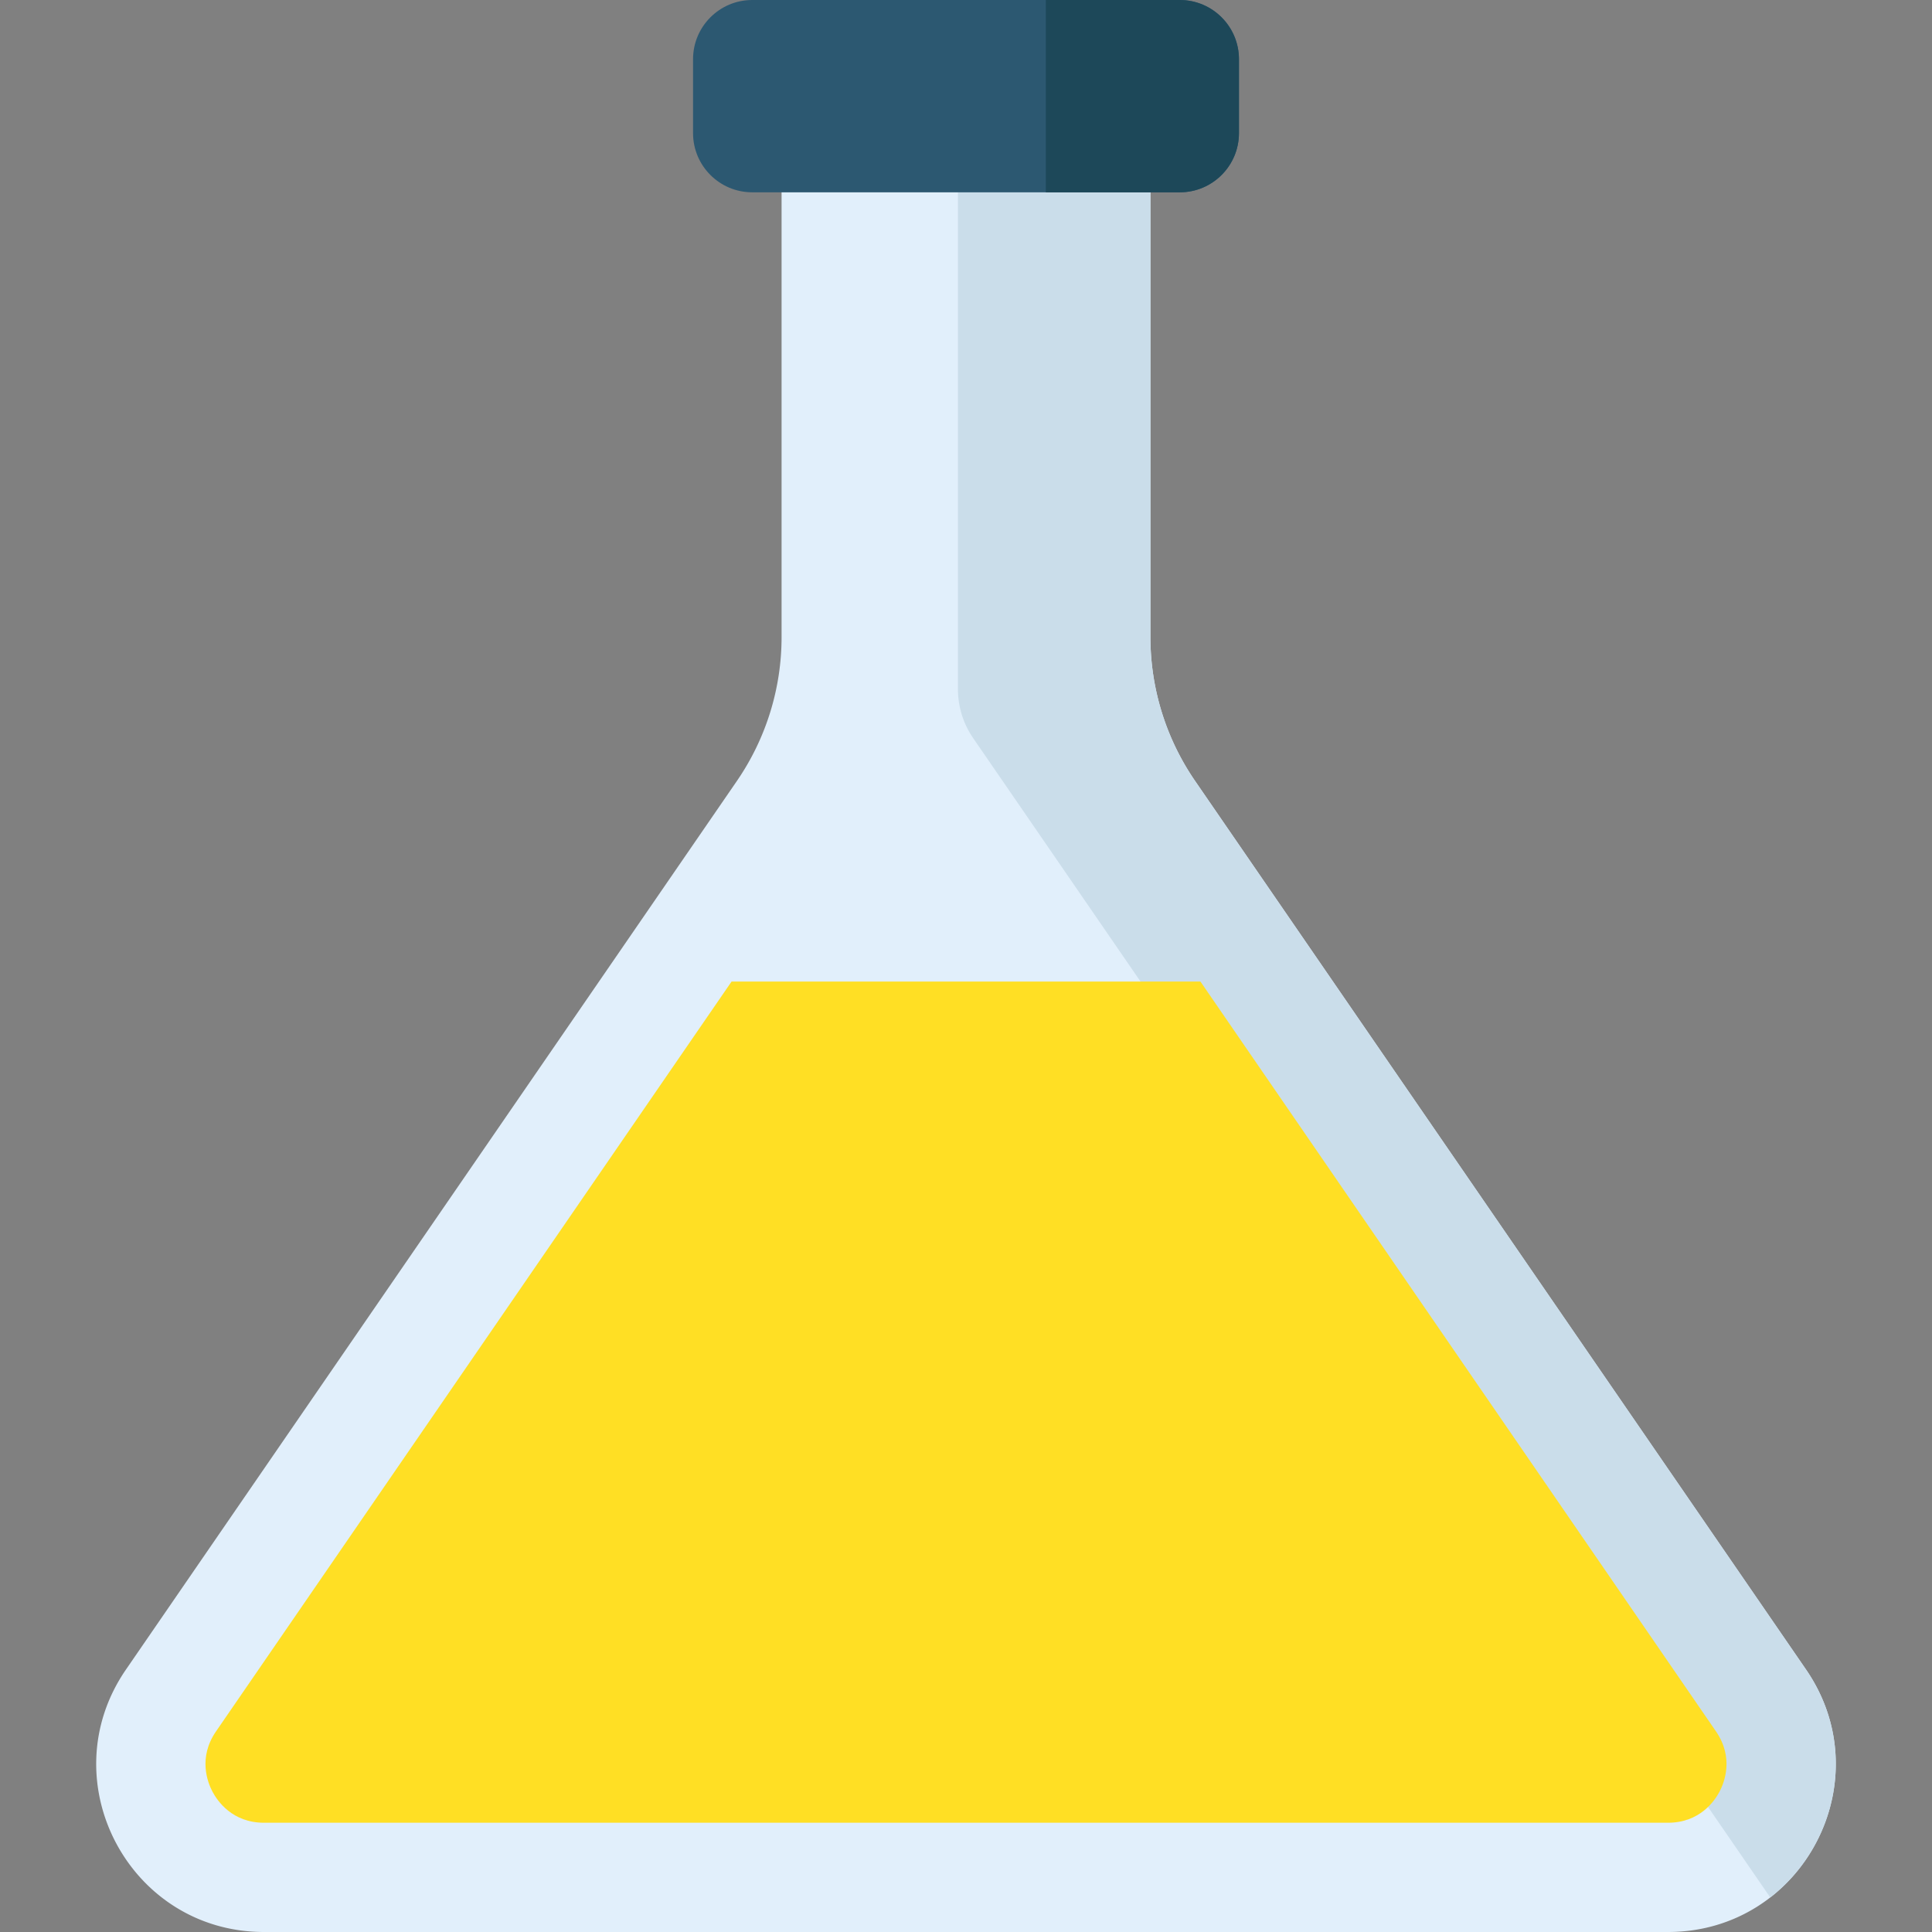
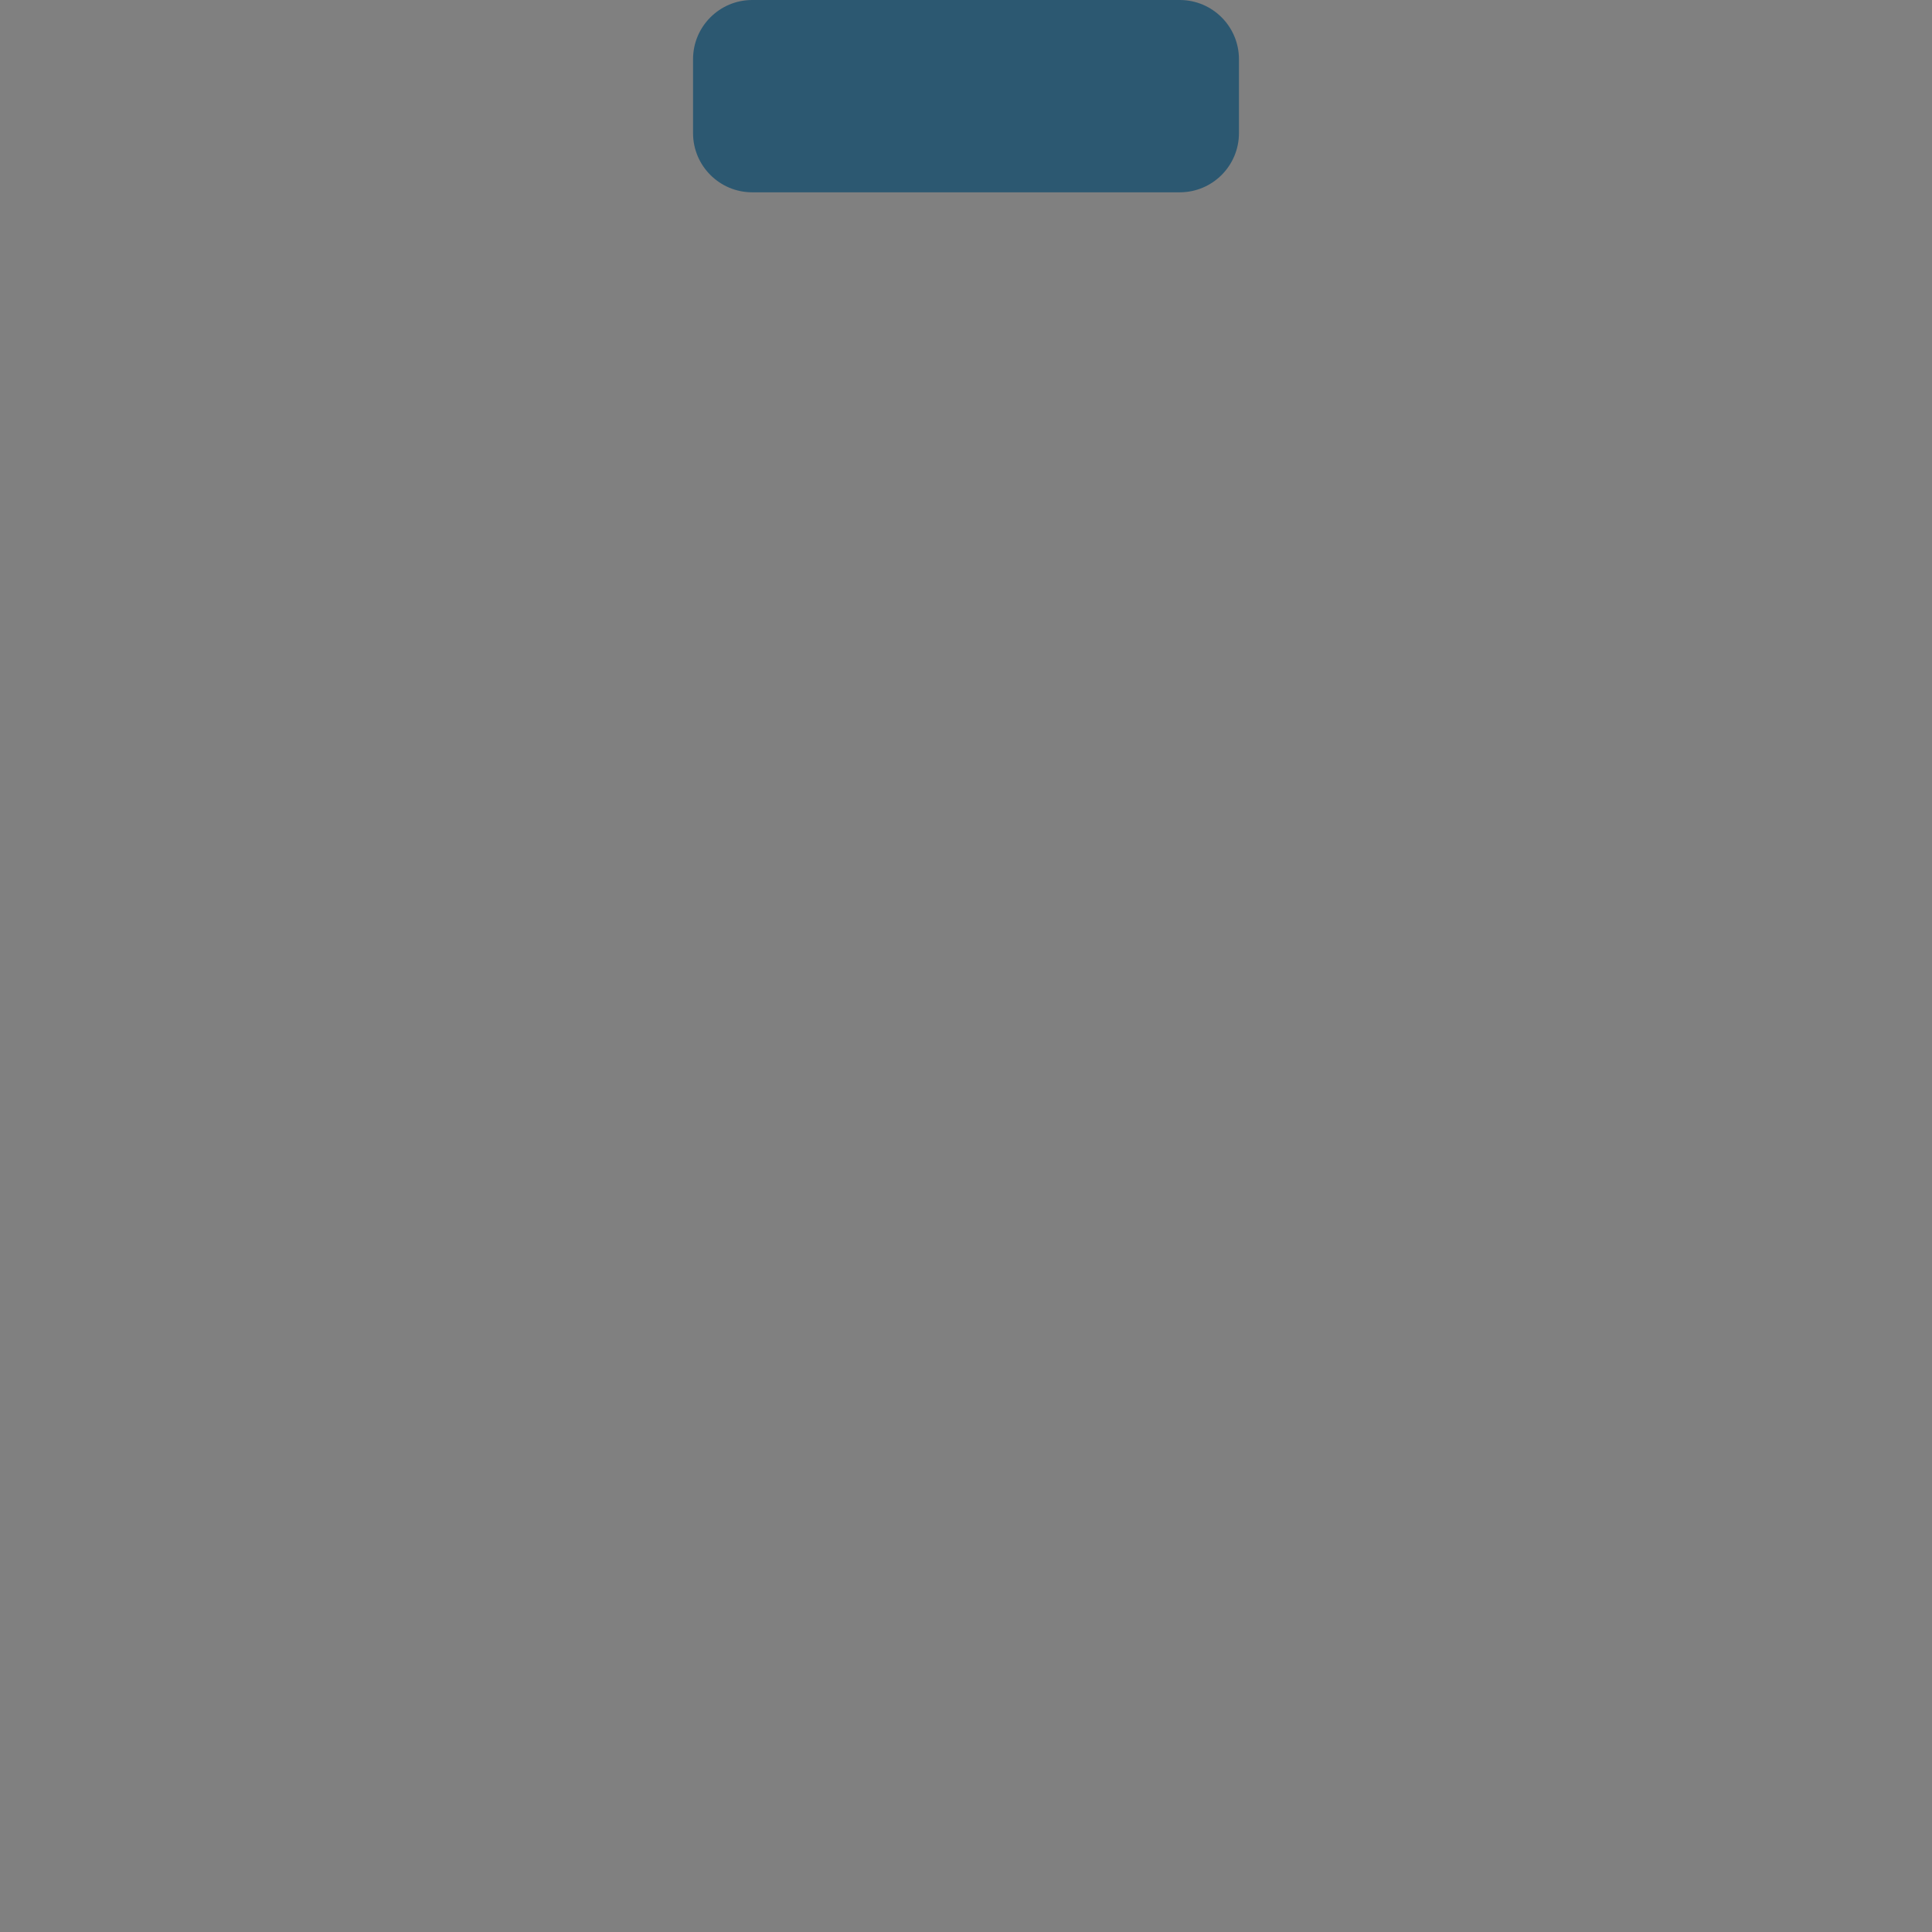
<svg xmlns="http://www.w3.org/2000/svg" version="1.1" width="512" height="512" x="0" y="0" viewBox="0 0 512 512" style="enable-background:new 0 0 512 512" xml:space="preserve" class="">
  <rect x="0" y="0" width="512" height="512" fill="#808080" stroke="none" />
  <g>
-     <path d="M478.616 442.443 316.721 206.975a67.33 67.33 0 0 1-11.848-38.146V34.226h-97.746v134.603a67.33 67.33 0 0 1-11.848 38.146L33.384 442.443C13.128 471.903 34.22 512 69.971 512h372.058c35.751 0 56.843-40.097 36.587-69.557z" style="" fill="#E1EFFB" data-original="#e1effb" />
-     <path d="m257.899 195.611 211.238 307.235c17.483-13.562 23.765-39.626 9.48-60.403L316.722 206.975a67.33 67.33 0 0 1-11.848-38.146V34.226h-51.009V182.62a22.92 22.92 0 0 0 4.034 12.991z" style="" fill="#CADDEA" data-original="#caddea" class="" />
    <path d="M312.643 50.965H199.357c-8.667 0-15.693-7.026-15.693-15.693V15.693C183.664 7.026 190.69 0 199.357 0h113.286c8.667 0 15.693 7.026 15.693 15.693v19.579c0 8.667-7.026 15.693-15.693 15.693z" style="" fill="#2C5871" data-original="#2c5871" />
-     <path d="M312.643 0h-35.488v50.965h35.488c8.667 0 15.693-7.026 15.693-15.693V15.693C328.336 7.026 321.31 0 312.643 0z" style="" fill="#1D4859" data-original="#1d4859" />
-     <path d="M318.134 260.13H193.866L57.24 458.845c-4.771 6.939-2.248 13.463-.943 15.946 1.306 2.482 5.253 8.257 13.674 8.257h372.057c8.421 0 12.368-5.775 13.674-8.257 1.306-2.483 3.828-9.007-.943-15.946L318.134 260.13z" style="" fill="#FFDF24" data-original="#ffdf24" />
  </g>
</svg>